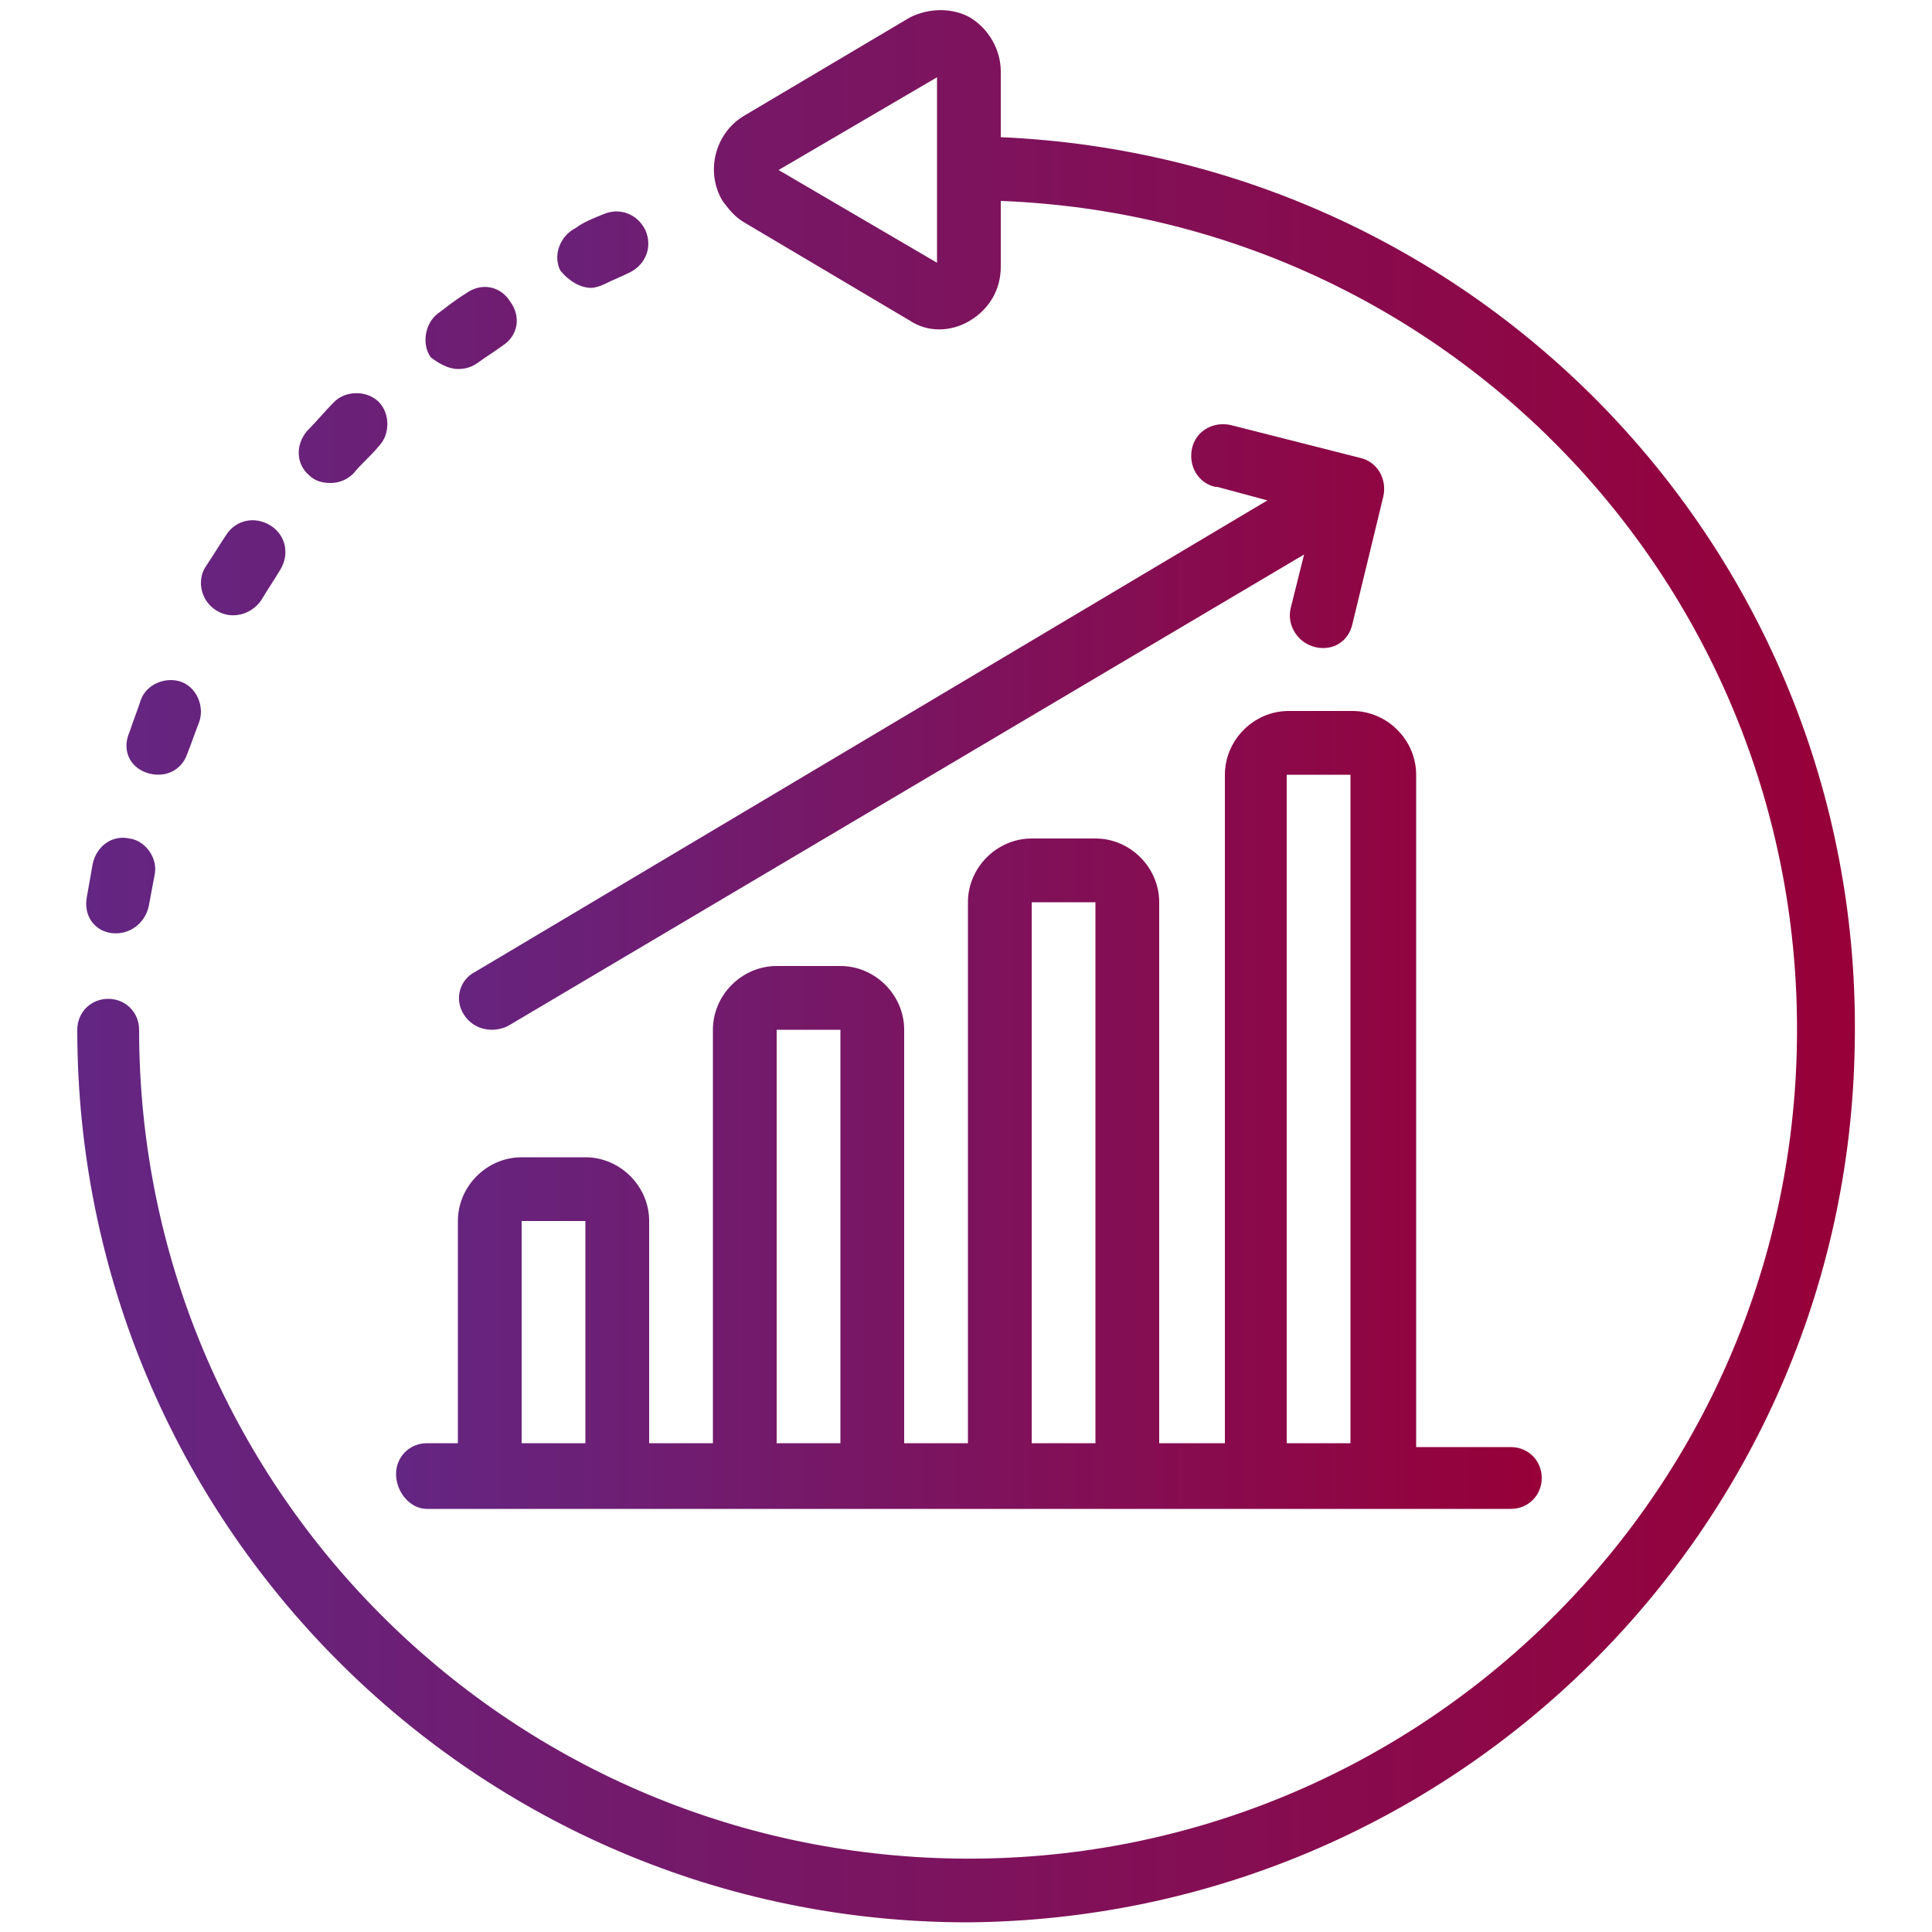
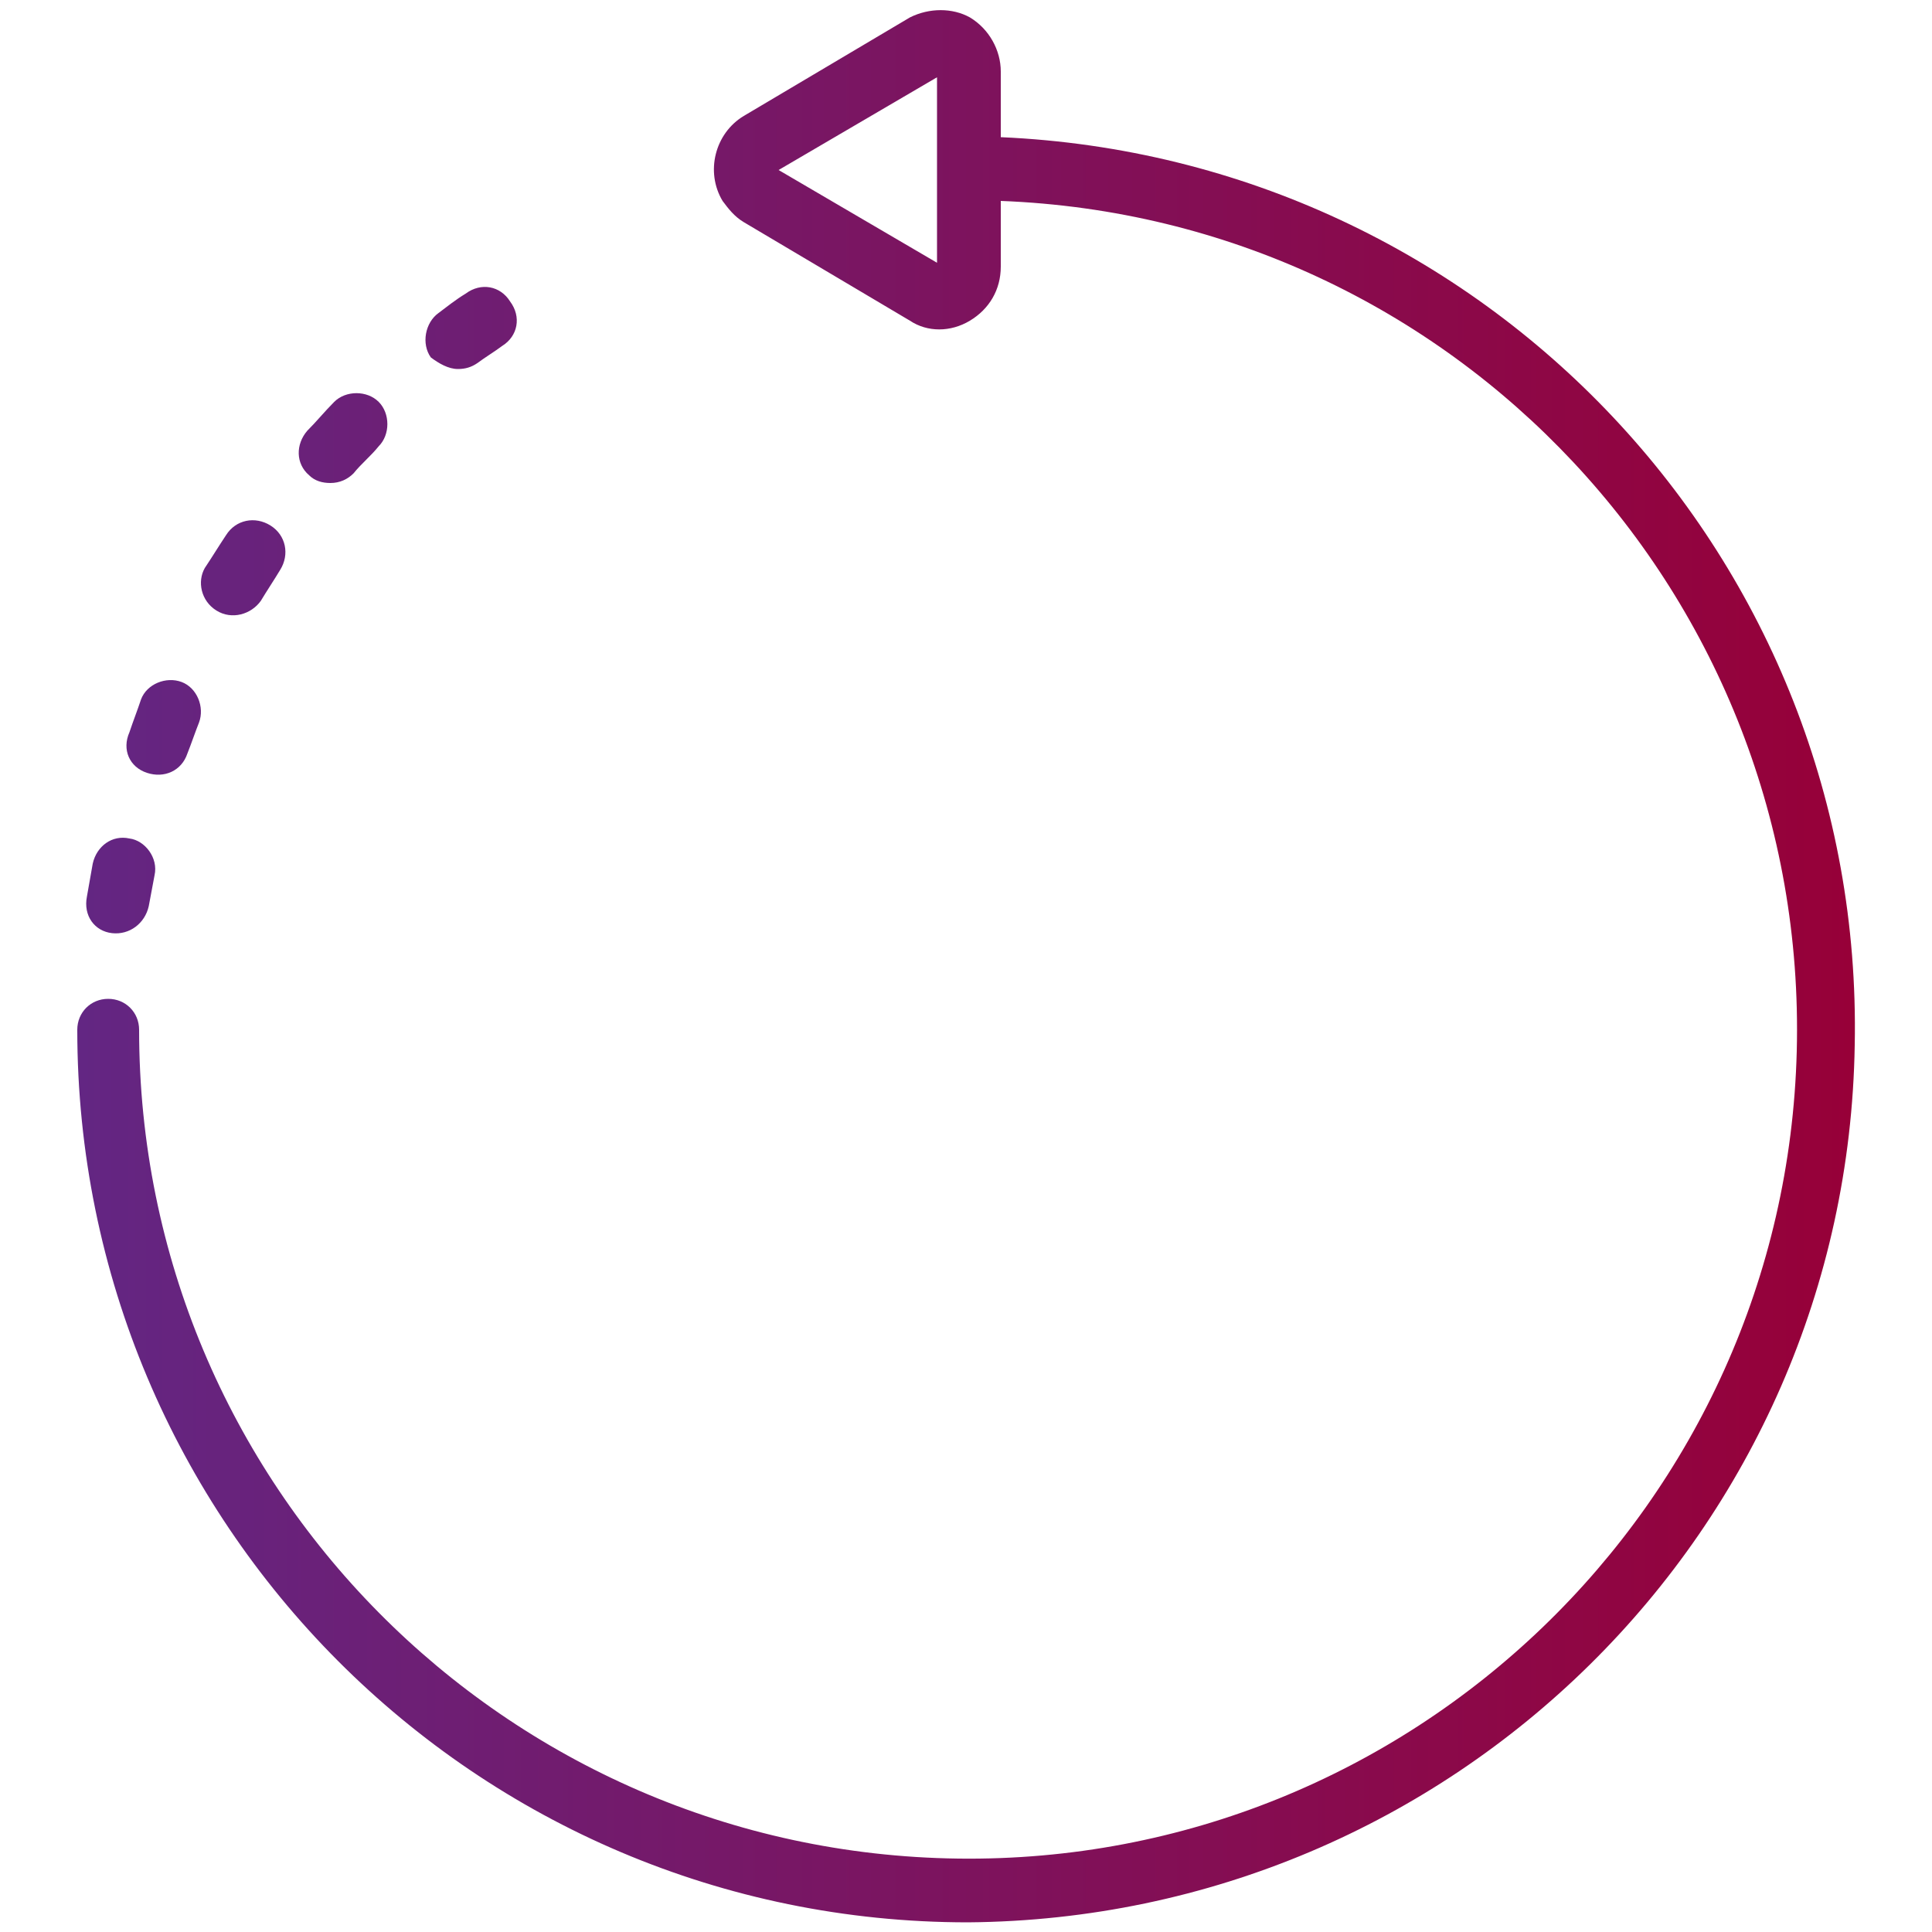
<svg xmlns="http://www.w3.org/2000/svg" version="1.1" id="Layer_1" x="0px" y="0px" viewBox="0 0 100 100" style="enable-background:new 0 0 100 100;" xml:space="preserve">
  <style type="text/css">
	.st0{fill:url(#SVGID_1_);}
	.st1{fill:url(#SVGID_2_);}
</style>
  <g>
    <linearGradient id="SVGID_1_" gradientUnits="userSpaceOnUse" x1="3.942" y1="50" x2="96.058" y2="50">
      <stop offset="0" style="stop-color:#632683" />
      <stop offset="1" style="stop-color:#970038" />
    </linearGradient>
    <path class="st0" d="M50.1,99.5c25.1-0.2,45.5-20.3,45.9-45.4C96.5,29,76.9,8.2,51.8,7.1V3.7c0-1.1-0.6-2.2-1.6-2.8   c-0.9-0.5-2.1-0.5-3.1,0L38.5,6c-1.5,0.9-2,2.9-1.1,4.4c0.3,0.4,0.6,0.8,1.1,1.1l8.6,5.1c0.9,0.6,2.1,0.6,3.1,0   c1-0.6,1.6-1.6,1.6-2.8v-3.4c23.5,0.9,41.8,20.5,41.2,44c-0.6,23.5-20,42.1-43.4,41.8C26.1,95.9,7.2,76.8,7.2,53.3   c0-0.9-0.7-1.6-1.6-1.6s-1.6,0.7-1.6,1.6C4,78.8,24.6,99.5,50.1,99.5z M40.3,8.8L48.5,4l0,4.6c0,0.1,0,0.1,0,0.2c0,0.1,0,0.1,0,0.2   l0,4.6L40.3,8.8z M5.8,48.3c0.9,0.1,1.7-0.5,1.9-1.4c0,0,0,0,0,0c0.1-0.5,0.2-1.1,0.3-1.6c0.2-0.9-0.5-1.8-1.3-1.9   c-0.9-0.2-1.7,0.4-1.9,1.3c-0.1,0.6-0.2,1.1-0.3,1.7C4.3,47.4,4.9,48.2,5.8,48.3L5.8,48.3z M7.6,40c0.9,0.3,1.8-0.1,2.1-1   c0,0,0,0,0,0c0.2-0.5,0.4-1.1,0.6-1.6c0.3-0.8-0.1-1.8-0.9-2.1c-0.8-0.3-1.8,0.1-2.1,0.9l0,0c-0.2,0.6-0.4,1.1-0.6,1.7   C6.3,38.8,6.7,39.7,7.6,40C7.6,40,7.6,40,7.6,40L7.6,40z M11.2,31.6c0.8,0.5,1.8,0.2,2.3-0.5c0,0,0,0,0,0c0.3-0.5,0.7-1.1,1-1.6   c0.5-0.8,0.3-1.8-0.5-2.3c-0.8-0.5-1.8-0.3-2.3,0.5l0,0c-0.4,0.6-0.7,1.1-1.1,1.7C10.2,30.1,10.4,31.1,11.2,31.6L11.2,31.6z    M17.1,25c0.5,0,0.9-0.2,1.2-0.5c0.4-0.5,0.9-0.9,1.3-1.4c0.6-0.6,0.6-1.7,0-2.3c-0.6-0.6-1.7-0.6-2.3,0l0,0   c-0.5,0.5-0.9,1-1.4,1.5c-0.6,0.7-0.6,1.7,0.1,2.3C16.3,24.9,16.7,25,17.1,25z M23.7,19.1c0.4,0,0.7-0.1,1-0.3   c0.4-0.3,0.9-0.6,1.3-0.9c0.8-0.5,1-1.5,0.4-2.3c-0.5-0.8-1.5-1-2.3-0.4l0,0c-0.5,0.3-1,0.7-1.4,1c-0.7,0.5-0.9,1.6-0.4,2.3   C22.7,18.8,23.2,19.1,23.7,19.1z" />
    <linearGradient id="SVGID_2_" gradientUnits="userSpaceOnUse" x1="20.441" y1="44.503" x2="79.84" y2="44.503">
      <stop offset="0" style="stop-color:#632683" />
      <stop offset="1" style="stop-color:#970038" />
    </linearGradient>
-     <path class="st1" d="M30.6,14.9c0.2,0,0.5-0.1,0.7-0.2c0.4-0.2,0.9-0.4,1.3-0.6c0.8-0.4,1.2-1.3,0.8-2.2c-0.4-0.8-1.3-1.2-2.2-0.8   c-0.5,0.2-1,0.4-1.4,0.7c-0.8,0.4-1.2,1.4-0.8,2.2C29.4,14.5,30,14.9,30.6,14.9z M22.1,78.1h56.1c0.9,0,1.6-0.7,1.6-1.6   s-0.7-1.6-1.6-1.6h-4.9V40.1c0-1.8-1.5-3.3-3.3-3.3h-3.3c-1.8,0-3.3,1.5-3.3,3.3v34.6H60v-28c0-1.8-1.5-3.3-3.3-3.3h-3.3   c-1.8,0-3.3,1.5-3.3,3.3v28h-3.3V53.3c0-1.8-1.5-3.3-3.3-3.3h-3.3c-1.8,0-3.3,1.5-3.3,3.3v21.4h-3.3V63.2c0-1.8-1.5-3.3-3.3-3.3H27   c-1.8,0-3.3,1.5-3.3,3.3v11.5h-1.6c-0.9,0-1.6,0.7-1.6,1.6S21.2,78.1,22.1,78.1z M66.6,40.1h3.3v34.6h-3.3V40.1z M53.4,46.7h3.3v28   h-3.3V46.7z M40.2,53.3h3.3v21.4h-3.3V53.3z M27,63.2h3.3v11.5H27V63.2z M24,52.5c0.5,0.8,1.5,1,2.3,0.6l41.2-24.4l-0.7,2.8   c-0.2,0.9,0.4,1.8,1.3,2c0.9,0.2,1.7-0.3,1.9-1.2l1.6-6.6c0.2-0.9-0.3-1.8-1.2-2c0,0,0,0,0,0L63.7,22c-0.9-0.2-1.8,0.3-2,1.2   c-0.2,0.9,0.3,1.8,1.2,2c0,0,0,0,0.1,0l2.6,0.7l-41,24.4C23.8,50.7,23.5,51.7,24,52.5C24,52.5,24,52.5,24,52.5z" />
  </g>
</svg>